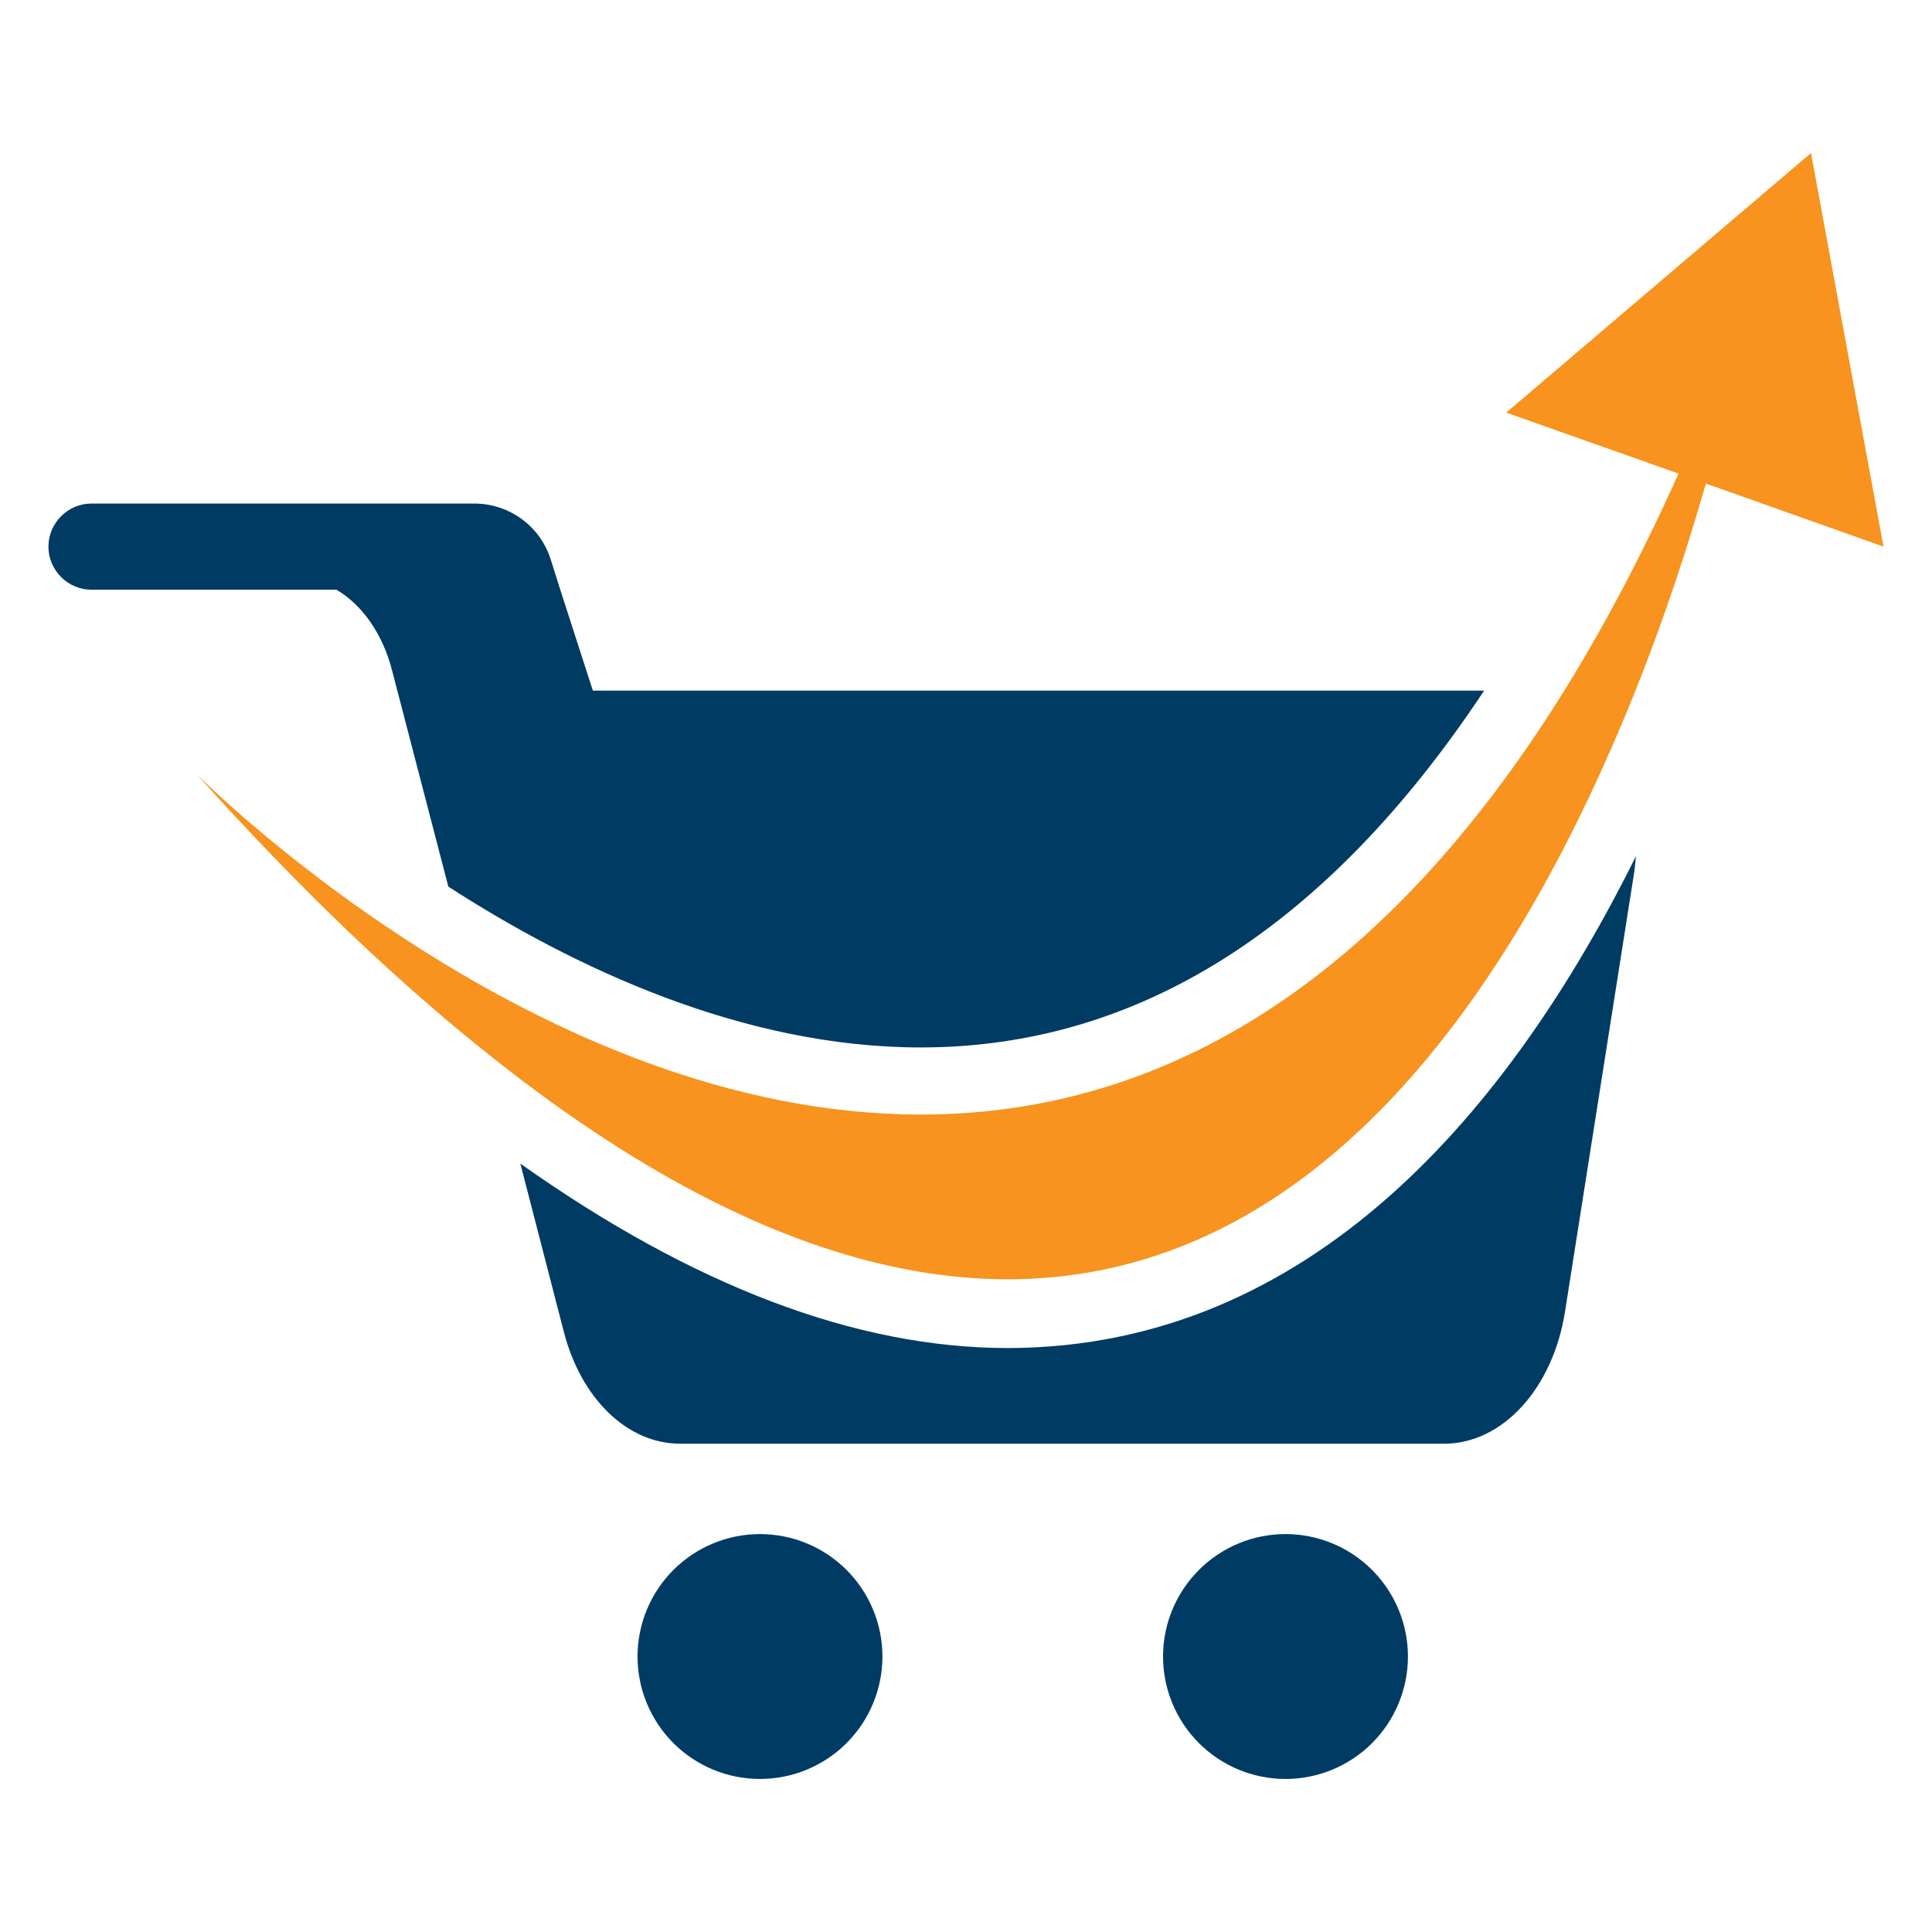
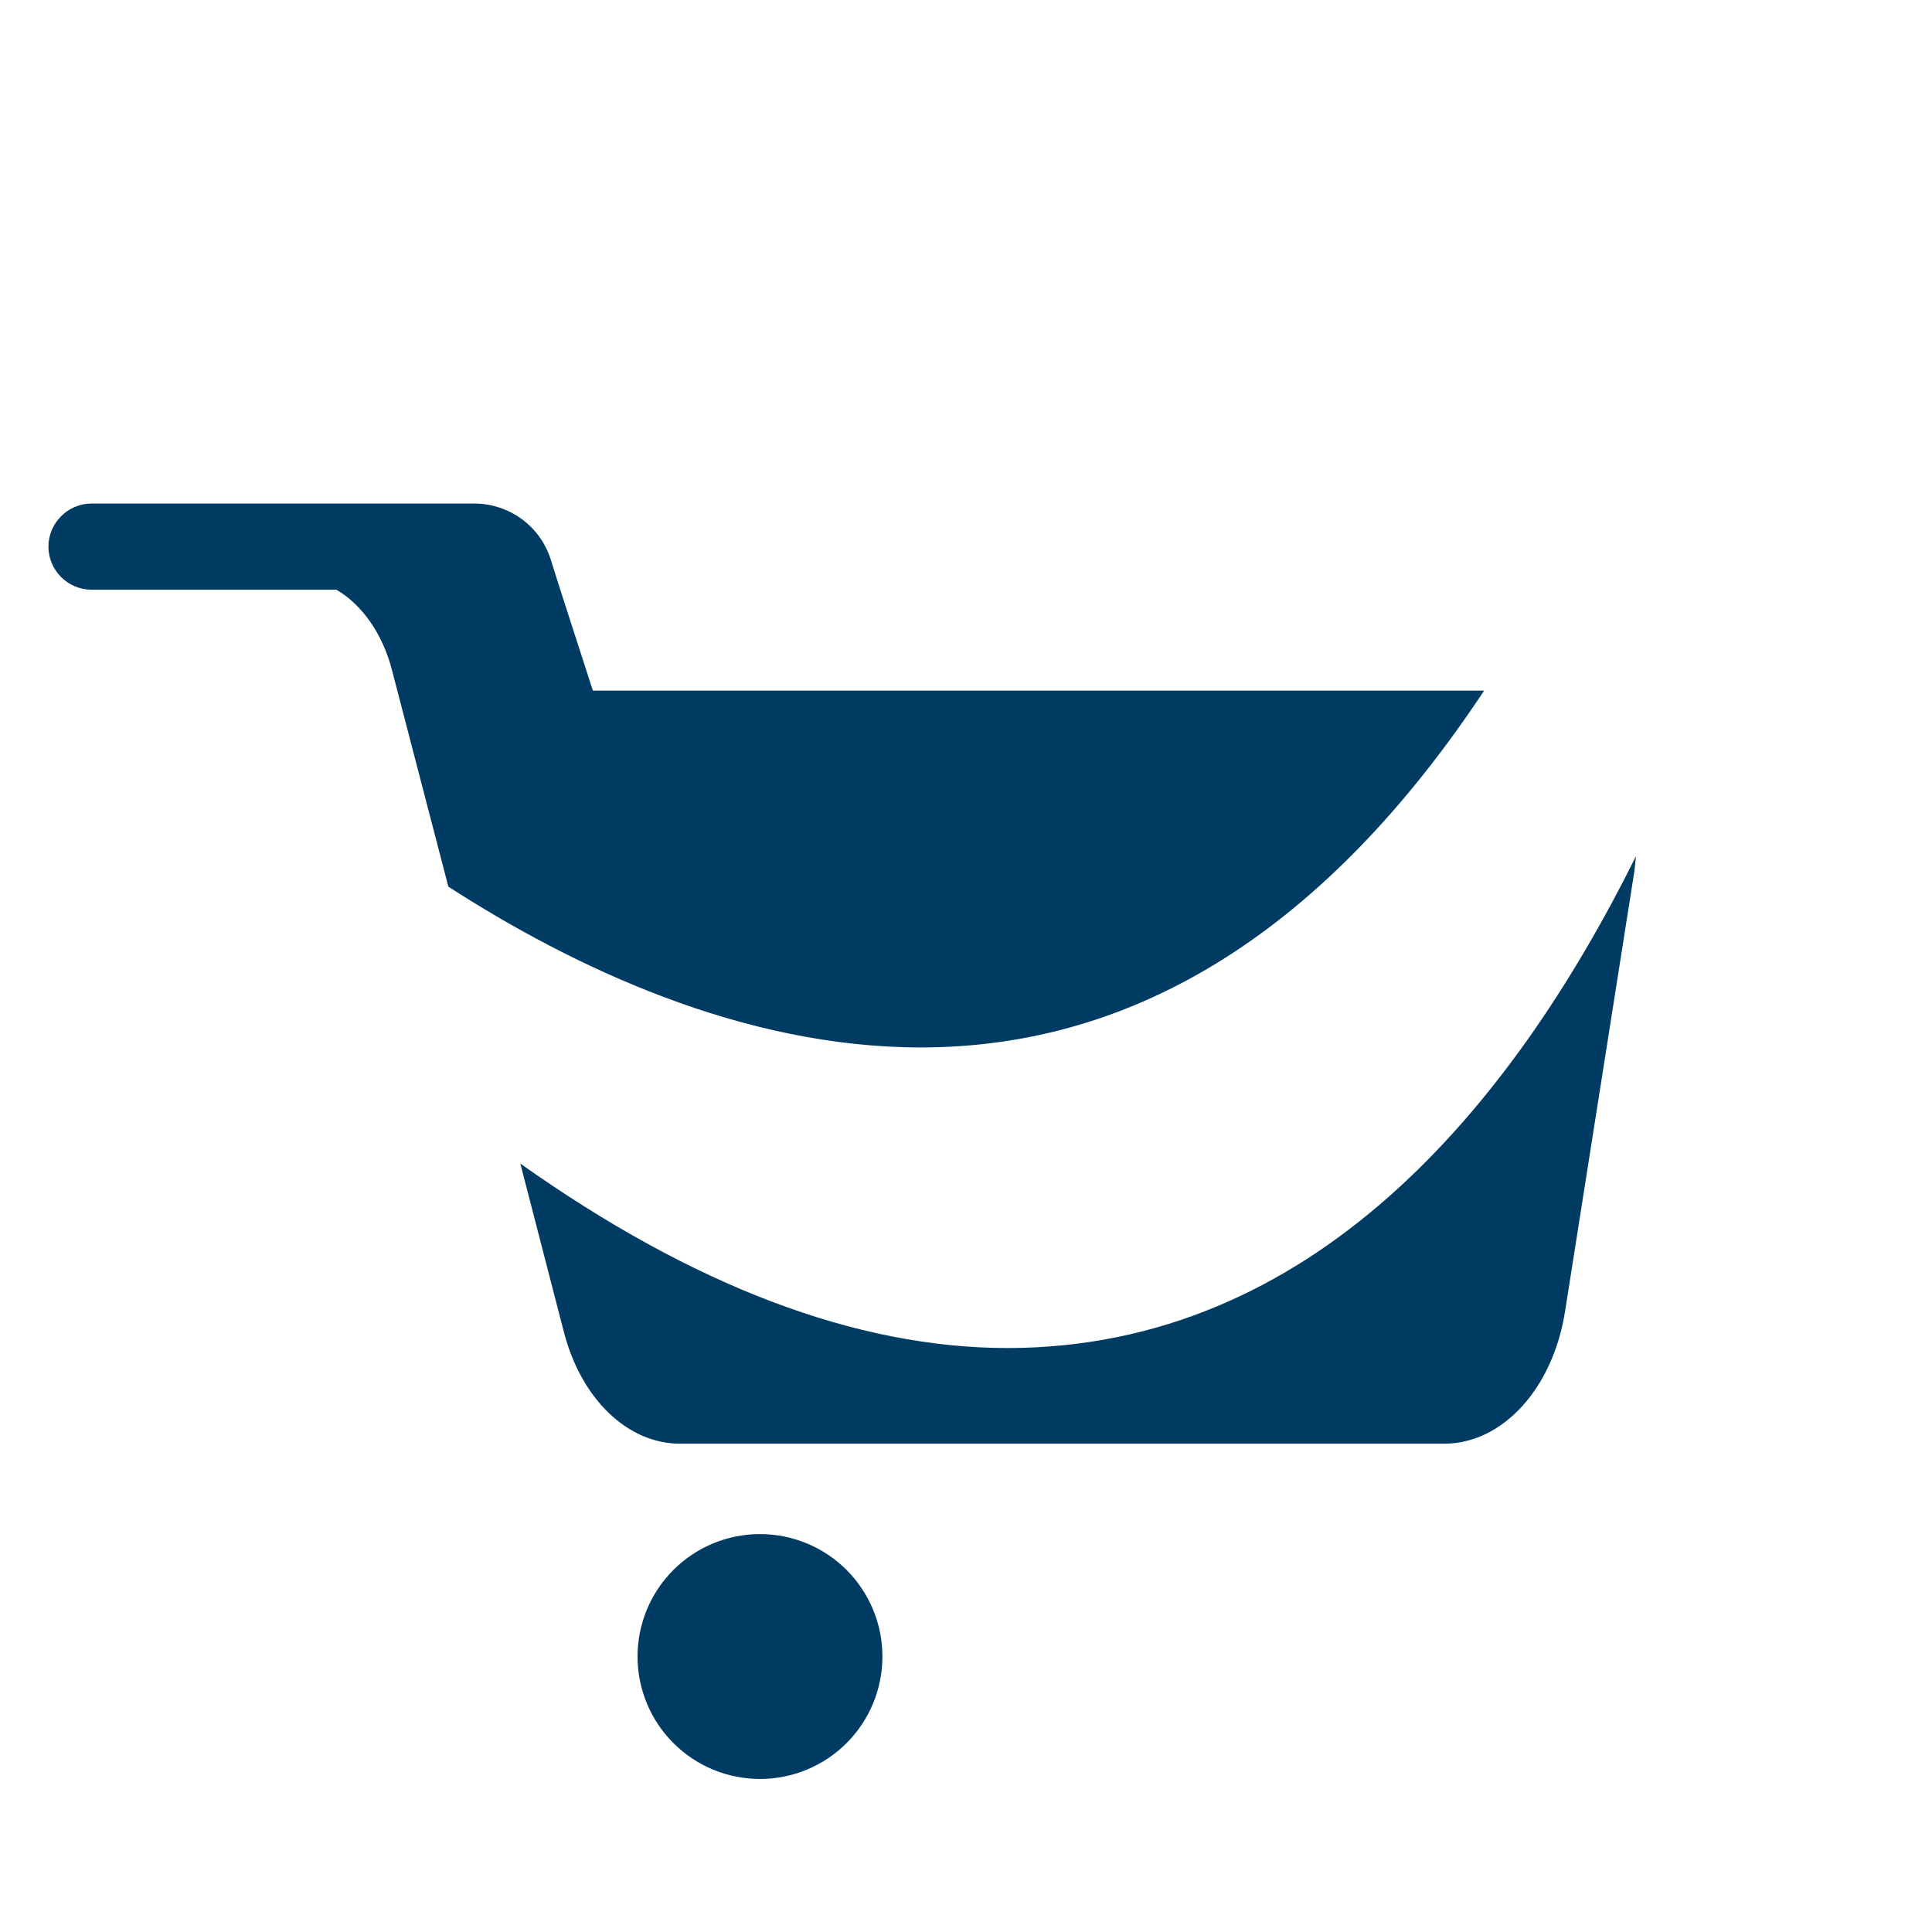
<svg xmlns="http://www.w3.org/2000/svg" version="1.0" preserveAspectRatio="xMidYMid meet" height="512" viewBox="0 0 384 384" zoomAndPan="magnify" width="512">
  <defs>
    <clipPath id="a98a0a2582">
      <path clip-rule="nonzero" d="M 126 304 L 176 304 L 176 353.664 L 126 353.664 Z M 126 304" />
    </clipPath>
    <clipPath id="e0b3ff4bfd">
      <path clip-rule="nonzero" d="M 231 304 L 280 304 L 280 353.664 L 231 353.664 Z M 231 304" />
    </clipPath>
    <clipPath id="c7cad92ce2">
-       <path clip-rule="nonzero" d="M 39 30.414 L 374.668 30.414 L 374.668 255 L 39 255 Z M 39 30.414" />
-     </clipPath>
+       </clipPath>
    <clipPath id="55e4c1f389">
      <path clip-rule="nonzero" d="M 9.418 100 L 295 100 L 295 209 L 9.418 209 Z M 9.418 100" />
    </clipPath>
  </defs>
  <rect fill-opacity="1" height="460.8" y="-38.4" fill="#ffffff" width="460.8" x="-38.4" />
  <rect fill-opacity="1" height="460.8" y="-38.4" fill="#ffffff" width="460.8" x="-38.4" />
  <path fill-rule="nonzero" fill-opacity="1" d="M 325.168 170.168 C 325.066 171.109 324.961 172.152 324.855 173.094 L 311.07 260.621 C 308.668 275.977 298.641 286.945 287.047 286.945 L 135.176 286.945 C 124.73 286.945 115.539 278.066 112.09 264.801 L 103.422 231.273 C 137.785 255.609 170.164 267.934 200.352 267.934 C 260.723 267.828 300.207 220.41 325.168 170.168 Z M 325.168 170.168" fill="#003b64" />
  <g clip-path="url(#a98a0a2582)">
    <path fill-rule="nonzero" fill-opacity="1" d="M 175.387 329.246 C 175.387 330.043 175.348 330.84 175.27 331.633 C 175.191 332.426 175.074 333.211 174.922 333.992 C 174.766 334.777 174.57 335.547 174.34 336.309 C 174.109 337.074 173.84 337.824 173.535 338.559 C 173.23 339.297 172.891 340.016 172.516 340.719 C 172.141 341.422 171.73 342.105 171.285 342.766 C 170.844 343.43 170.371 344.07 169.863 344.684 C 169.359 345.301 168.824 345.891 168.262 346.453 C 167.695 347.02 167.105 347.555 166.492 348.059 C 165.875 348.562 165.234 349.039 164.574 349.48 C 163.91 349.926 163.227 350.332 162.523 350.707 C 161.82 351.086 161.102 351.426 160.363 351.73 C 159.629 352.035 158.879 352.305 158.117 352.535 C 157.352 352.766 156.582 352.961 155.801 353.113 C 155.02 353.27 154.23 353.387 153.438 353.465 C 152.645 353.543 151.848 353.582 151.051 353.582 C 150.254 353.582 149.461 353.543 148.668 353.465 C 147.871 353.387 147.086 353.27 146.305 353.113 C 145.523 352.961 144.75 352.766 143.988 352.535 C 143.223 352.305 142.473 352.035 141.738 351.73 C 141 351.426 140.281 351.086 139.578 350.711 C 138.875 350.332 138.195 349.926 137.531 349.48 C 136.867 349.039 136.227 348.562 135.613 348.059 C 134.996 347.555 134.406 347.02 133.844 346.453 C 133.277 345.891 132.746 345.301 132.238 344.684 C 131.734 344.07 131.258 343.43 130.816 342.766 C 130.375 342.105 129.965 341.422 129.59 340.719 C 129.211 340.016 128.871 339.297 128.566 338.559 C 128.262 337.824 127.992 337.074 127.762 336.309 C 127.531 335.547 127.336 334.777 127.184 333.992 C 127.027 333.211 126.91 332.426 126.832 331.633 C 126.754 330.84 126.715 330.043 126.715 329.246 C 126.715 328.449 126.754 327.652 126.832 326.859 C 126.91 326.066 127.027 325.281 127.184 324.496 C 127.336 323.715 127.531 322.945 127.762 322.18 C 127.992 321.418 128.262 320.668 128.566 319.934 C 128.871 319.195 129.211 318.477 129.59 317.773 C 129.965 317.07 130.375 316.387 130.816 315.727 C 131.258 315.062 131.734 314.422 132.238 313.809 C 132.746 313.191 133.277 312.602 133.844 312.035 C 134.406 311.473 134.996 310.938 135.613 310.434 C 136.23 309.926 136.867 309.453 137.531 309.012 C 138.195 308.566 138.875 308.16 139.578 307.781 C 140.281 307.406 141 307.066 141.738 306.762 C 142.473 306.457 143.223 306.188 143.988 305.957 C 144.75 305.727 145.523 305.531 146.305 305.375 C 147.086 305.223 147.871 305.105 148.668 305.027 C 149.461 304.949 150.254 304.91 151.051 304.91 C 151.848 304.91 152.645 304.949 153.438 305.027 C 154.23 305.105 155.02 305.223 155.801 305.375 C 156.582 305.531 157.352 305.727 158.117 305.957 C 158.879 306.188 159.629 306.457 160.363 306.762 C 161.102 307.066 161.82 307.406 162.523 307.781 C 163.227 308.16 163.91 308.566 164.574 309.012 C 165.234 309.453 165.875 309.926 166.492 310.434 C 167.105 310.938 167.695 311.473 168.262 312.035 C 168.824 312.602 169.359 313.191 169.863 313.809 C 170.371 314.422 170.844 315.062 171.285 315.727 C 171.73 316.387 172.141 317.07 172.516 317.773 C 172.891 318.477 173.23 319.195 173.535 319.934 C 173.84 320.668 174.109 321.418 174.34 322.18 C 174.57 322.945 174.766 323.715 174.922 324.496 C 175.074 325.281 175.191 326.066 175.27 326.859 C 175.348 327.652 175.387 328.449 175.387 329.246 Z M 175.387 329.246" fill="#003b64" />
  </g>
  <g clip-path="url(#e0b3ff4bfd)">
-     <path fill-rule="nonzero" fill-opacity="1" d="M 279.84 329.246 C 279.84 330.043 279.801 330.84 279.723 331.633 C 279.645 332.426 279.527 333.211 279.371 333.992 C 279.215 334.777 279.023 335.547 278.789 336.309 C 278.559 337.074 278.289 337.824 277.984 338.559 C 277.68 339.297 277.34 340.016 276.965 340.719 C 276.59 341.422 276.18 342.105 275.738 342.766 C 275.293 343.43 274.82 344.07 274.312 344.684 C 273.809 345.301 273.273 345.891 272.711 346.453 C 272.148 347.02 271.555 347.555 270.941 348.059 C 270.324 348.562 269.684 349.039 269.023 349.48 C 268.359 349.926 267.676 350.332 266.973 350.707 C 266.27 351.086 265.551 351.426 264.816 351.73 C 264.078 352.035 263.328 352.305 262.566 352.535 C 261.805 352.766 261.031 352.961 260.25 353.113 C 259.469 353.27 258.68 353.387 257.887 353.465 C 257.094 353.543 256.297 353.582 255.5 353.582 C 254.703 353.582 253.91 353.543 253.117 353.465 C 252.324 353.387 251.535 353.27 250.754 353.113 C 249.973 352.961 249.199 352.766 248.438 352.535 C 247.676 352.305 246.926 352.035 246.188 351.73 C 245.453 351.426 244.73 351.086 244.027 350.711 C 243.324 350.332 242.645 349.926 241.98 349.48 C 241.316 349.039 240.68 348.562 240.062 348.059 C 239.445 347.555 238.855 347.02 238.293 346.453 C 237.73 345.891 237.195 345.301 236.688 344.684 C 236.184 344.07 235.707 343.43 235.266 342.766 C 234.824 342.105 234.414 341.422 234.039 340.719 C 233.664 340.016 233.32 339.297 233.016 338.559 C 232.711 337.824 232.445 337.074 232.211 336.309 C 231.98 335.547 231.789 334.777 231.633 333.992 C 231.477 333.211 231.359 332.426 231.281 331.633 C 231.203 330.84 231.164 330.043 231.164 329.246 C 231.164 328.449 231.203 327.652 231.281 326.859 C 231.359 326.066 231.477 325.281 231.633 324.496 C 231.789 323.715 231.98 322.945 232.211 322.18 C 232.445 321.418 232.711 320.668 233.016 319.934 C 233.32 319.195 233.664 318.477 234.039 317.773 C 234.414 317.07 234.824 316.387 235.266 315.727 C 235.707 315.062 236.184 314.422 236.688 313.809 C 237.195 313.191 237.73 312.602 238.293 312.035 C 238.855 311.473 239.445 310.938 240.062 310.434 C 240.68 309.926 241.316 309.453 241.98 309.012 C 242.645 308.566 243.324 308.16 244.027 307.781 C 244.73 307.406 245.453 307.066 246.188 306.762 C 246.926 306.457 247.676 306.188 248.438 305.957 C 249.199 305.727 249.973 305.531 250.754 305.375 C 251.535 305.223 252.324 305.105 253.117 305.027 C 253.91 304.949 254.703 304.91 255.5 304.91 C 256.297 304.91 257.094 304.949 257.887 305.027 C 258.68 305.105 259.469 305.223 260.25 305.375 C 261.031 305.531 261.805 305.727 262.566 305.957 C 263.328 306.188 264.078 306.457 264.816 306.762 C 265.551 307.066 266.27 307.406 266.973 307.781 C 267.676 308.16 268.359 308.566 269.023 309.012 C 269.684 309.453 270.324 309.926 270.941 310.434 C 271.555 310.938 272.148 311.473 272.711 312.035 C 273.273 312.602 273.809 313.191 274.312 313.809 C 274.82 314.422 275.293 315.062 275.738 315.727 C 276.18 316.387 276.59 317.07 276.965 317.773 C 277.34 318.477 277.68 319.195 277.984 319.934 C 278.289 320.668 278.559 321.418 278.789 322.18 C 279.023 322.945 279.215 323.715 279.371 324.496 C 279.527 325.281 279.645 326.066 279.723 326.859 C 279.801 327.652 279.84 328.449 279.84 329.246 Z M 279.84 329.246" fill="#003b64" />
-   </g>
+     </g>
  <g clip-path="url(#c7cad92ce2)">
    <path fill-rule="nonzero" fill-opacity="1" d="M 374.367 108.648 L 339.062 96.113 C 334.676 111.363 328.617 129.641 320.469 148.234 C 287.254 224.586 220.301 307.207 97.992 210.277 C 79.609 195.758 59.973 177.168 39.082 153.875 C 41.379 156.172 62.688 176.957 94.023 194.922 C 150.527 227.301 239.938 250.281 310.129 138.52 C 318.277 125.57 326.109 110.84 333.629 94.129 L 299.371 82.012 L 329.66 56.215 L 359.953 30.414 L 367.16 69.582 Z M 374.367 108.648" fill="#f7931e" />
  </g>
  <g clip-path="url(#55e4c1f389)">
    <path fill-rule="nonzero" fill-opacity="1" d="M 294.984 137.266 C 263.754 184.375 226.254 208.188 183.012 208.188 C 147.5 208.188 113.867 192.207 89.113 176.227 L 77.938 133.297 C 76.055 125.883 71.879 120.137 66.863 117.211 L 18.191 117.211 C 13.492 117.211 9.625 113.348 9.625 108.648 C 9.625 103.949 13.492 100.082 18.191 100.082 L 94.23 100.082 C 101.23 100.082 107.391 104.574 109.48 111.258 L 111.359 117.211 L 117.836 137.266 Z M 294.984 137.266" fill="#003b64" />
  </g>
</svg>